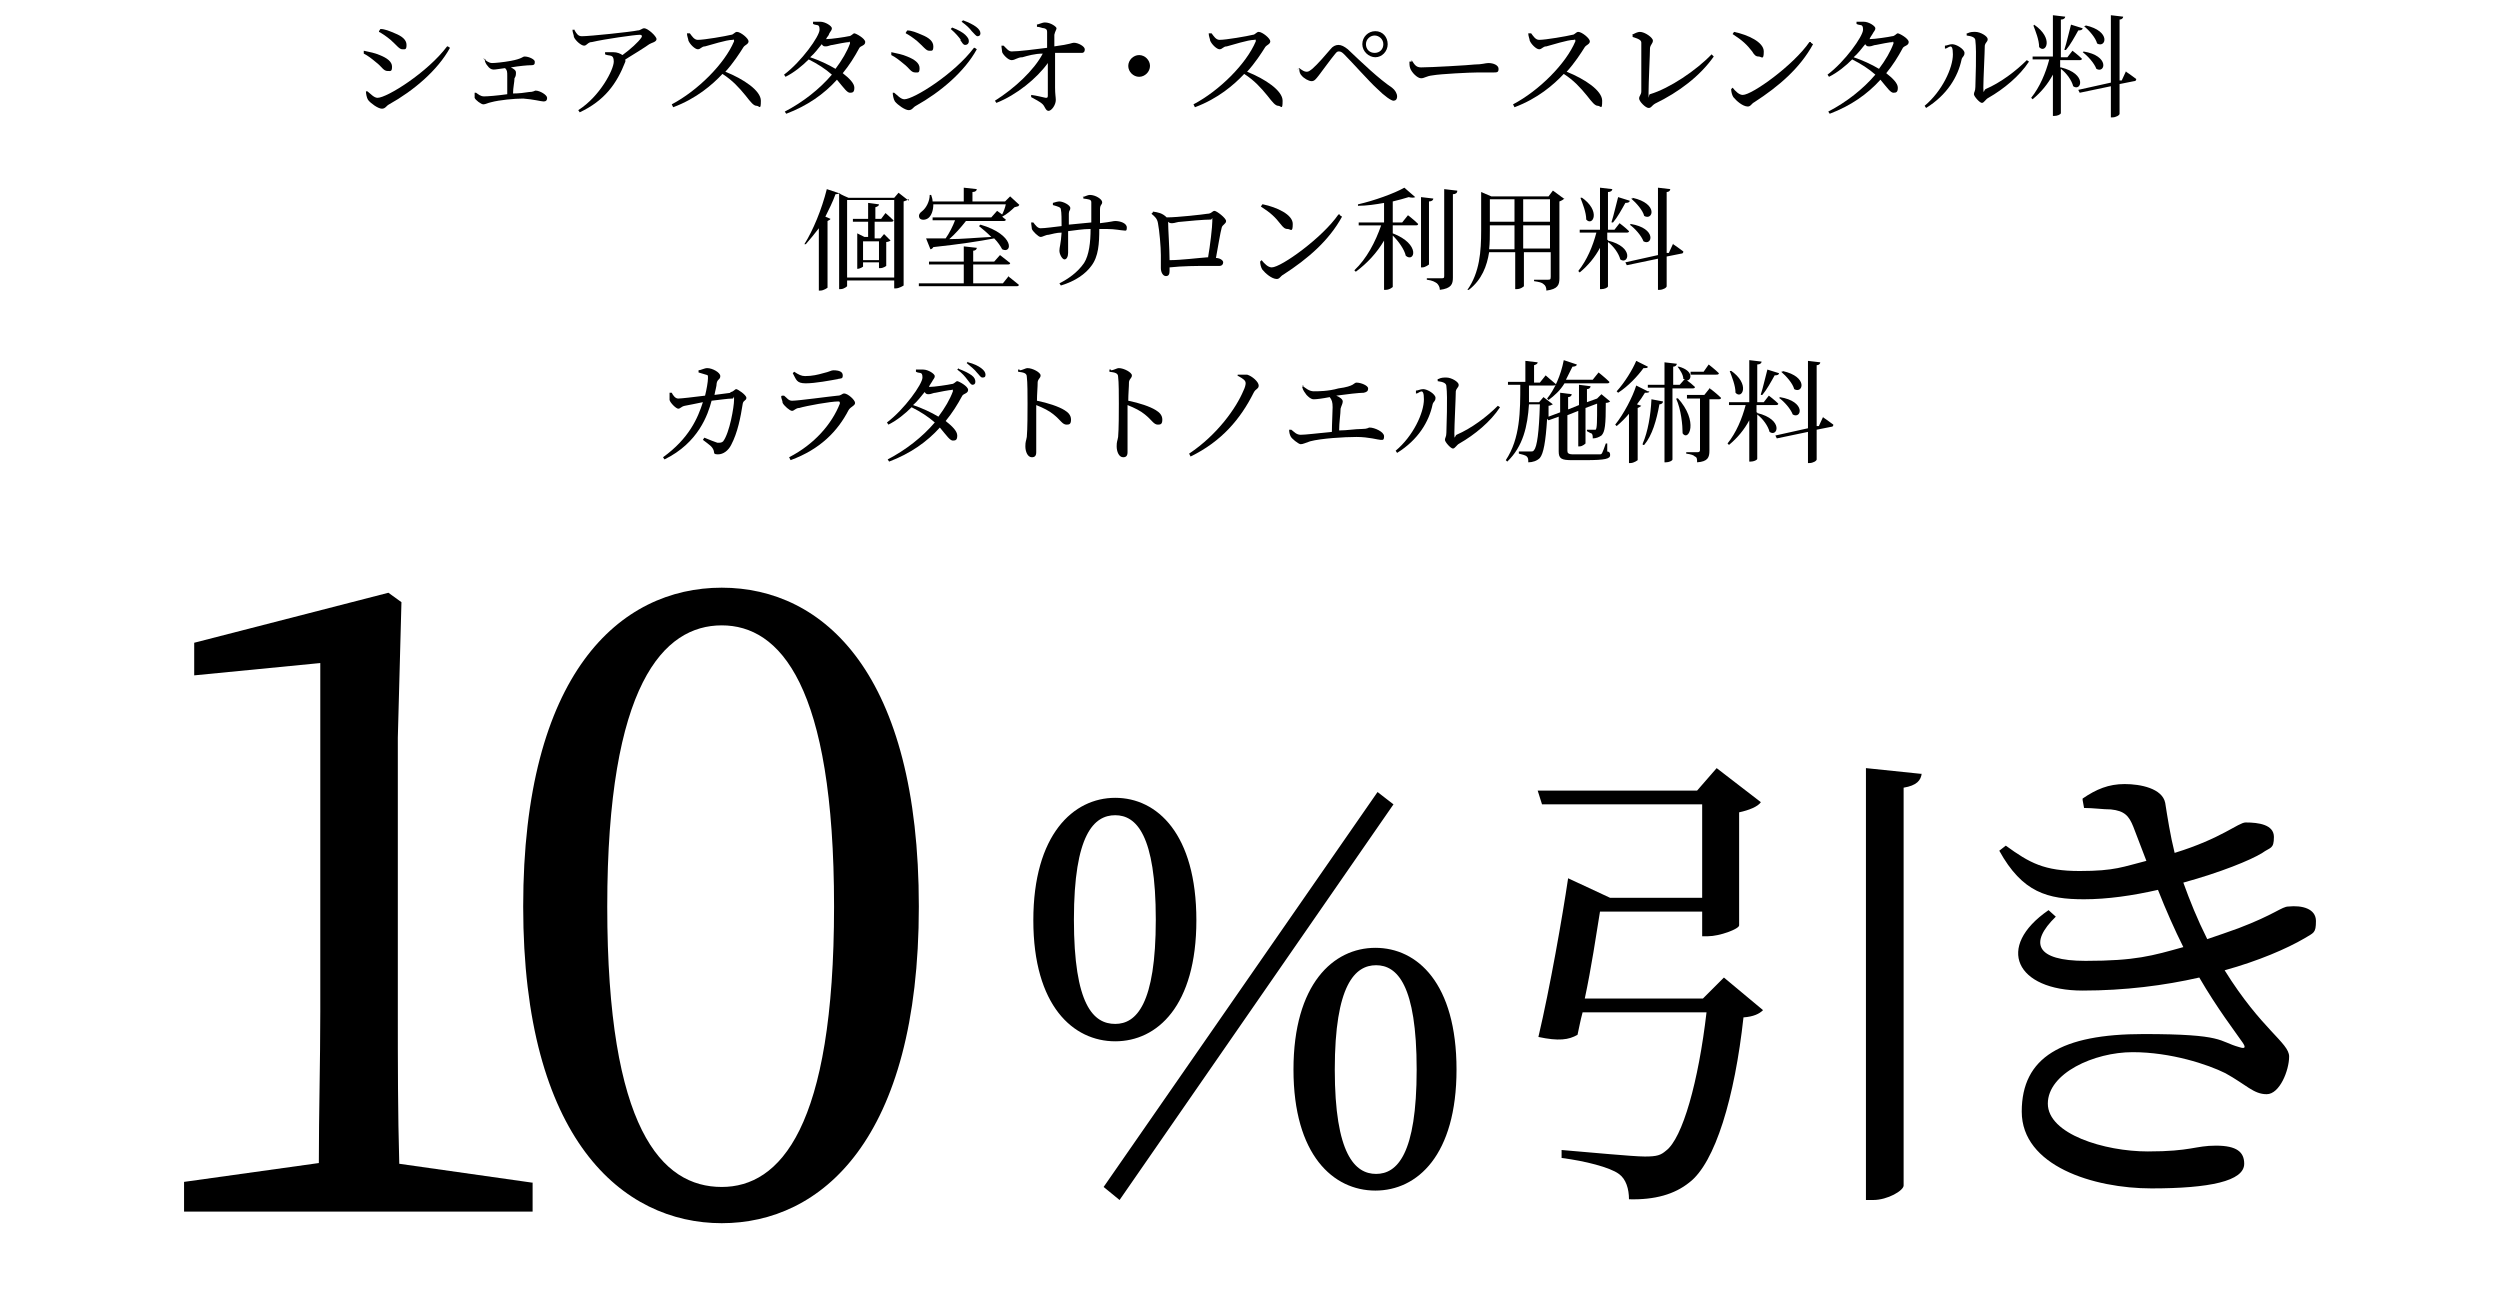
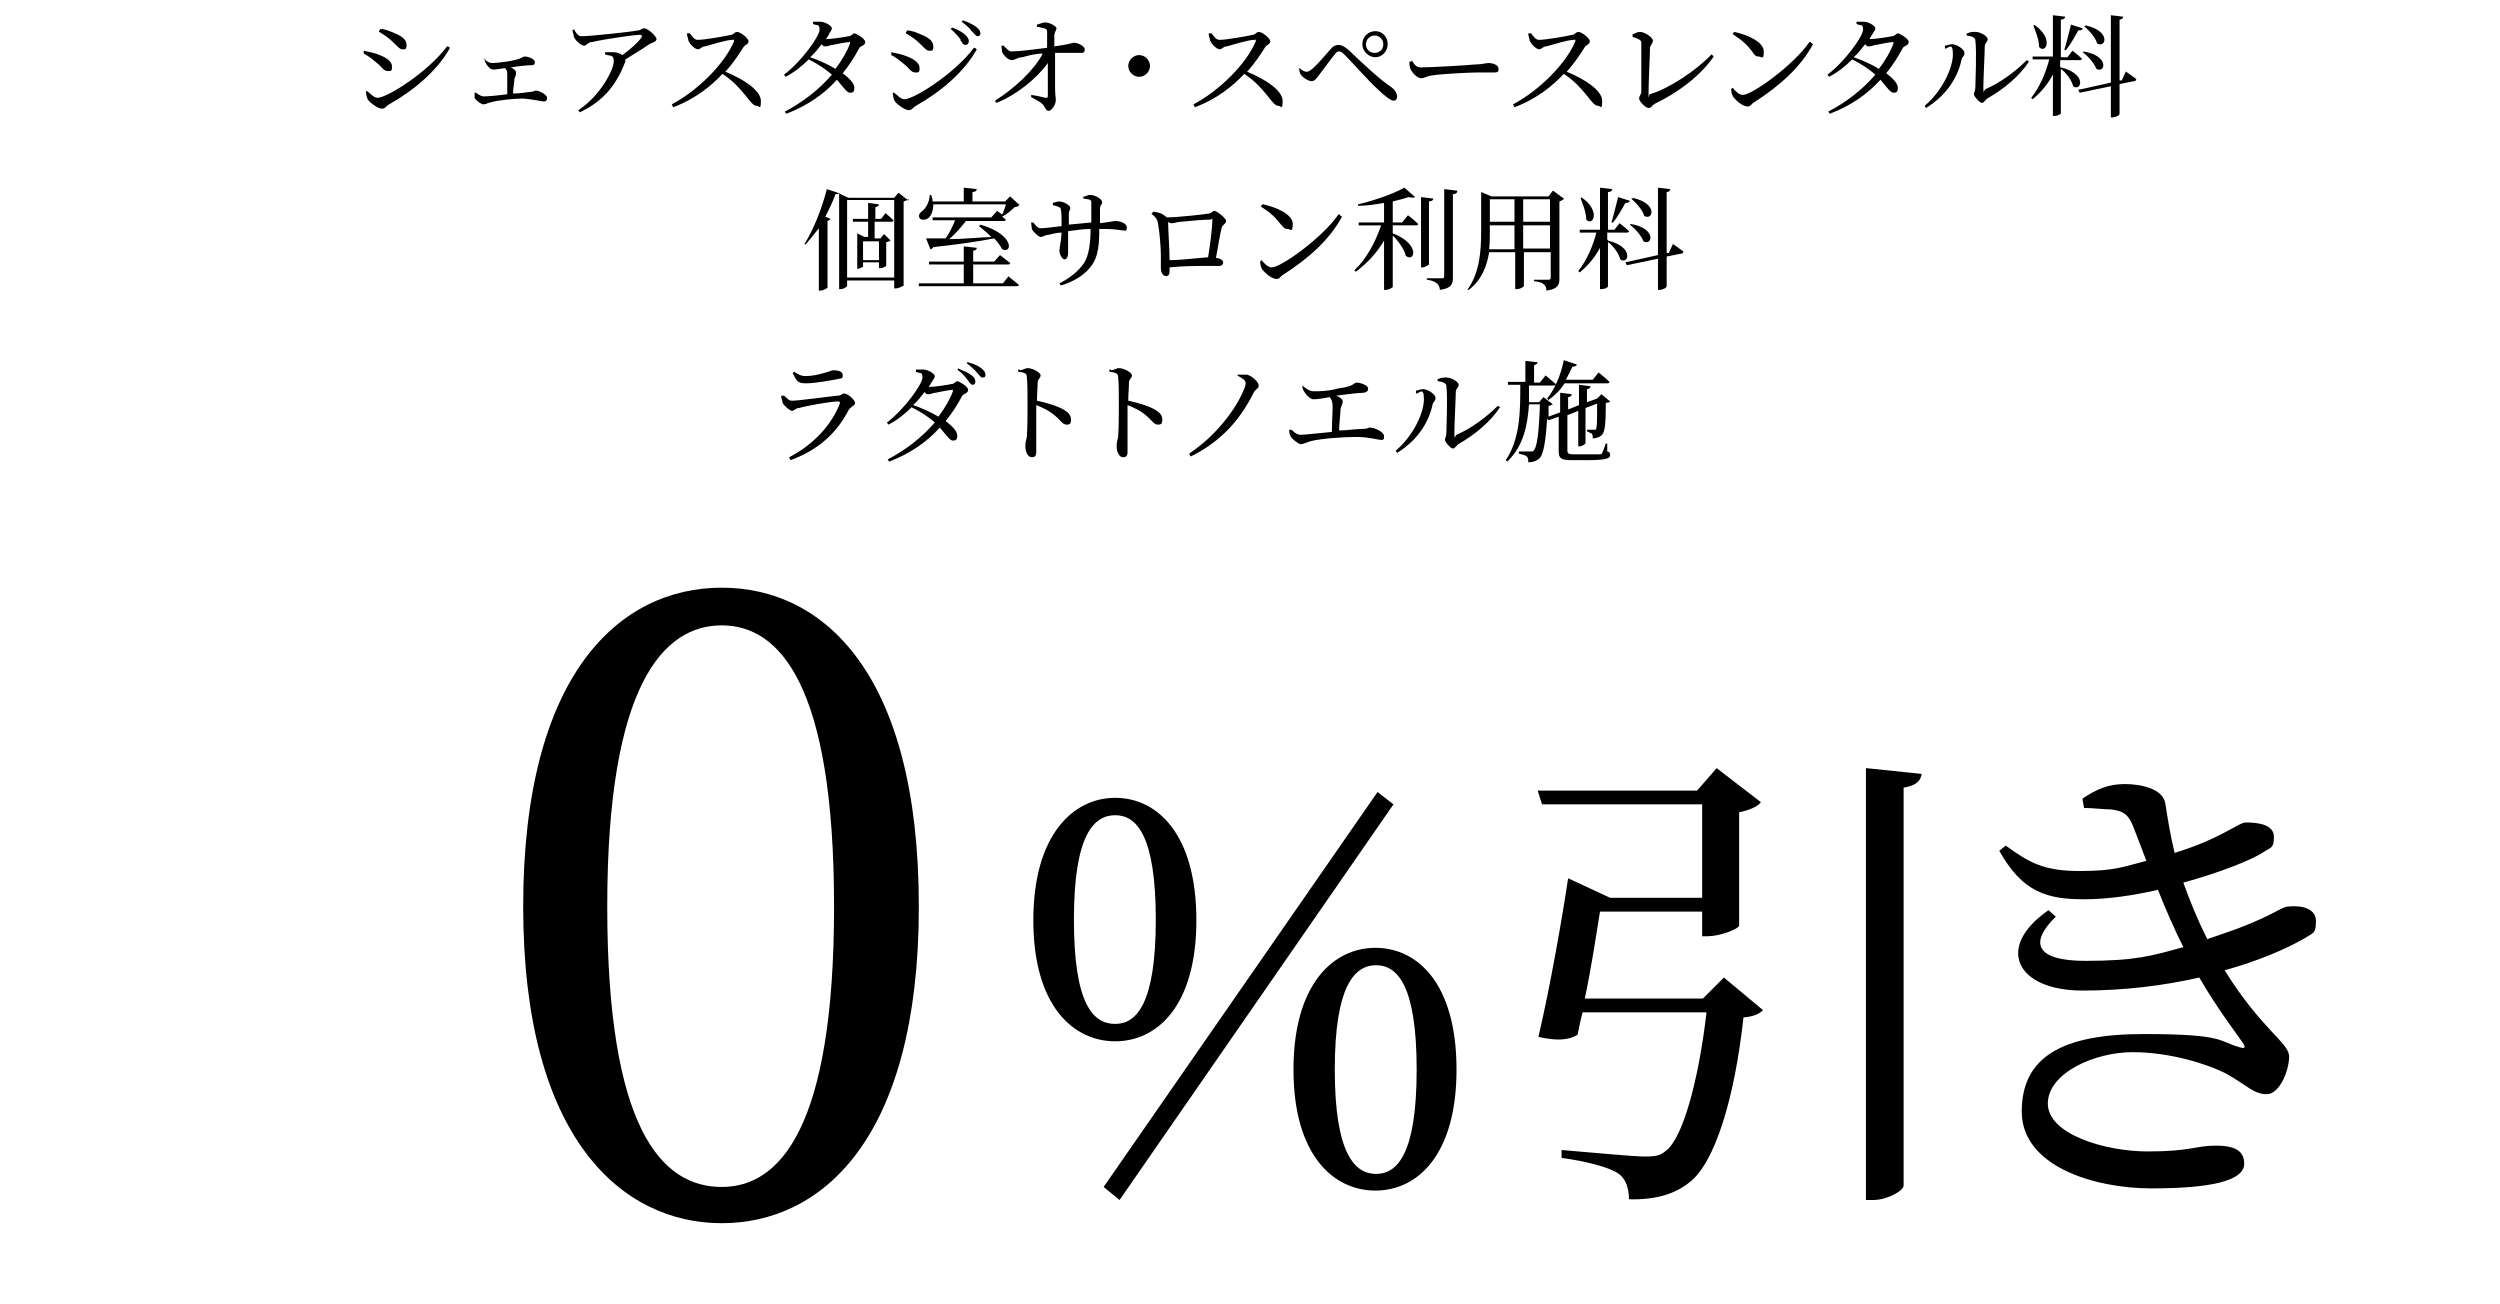
<svg xmlns="http://www.w3.org/2000/svg" id="_デザイン-2" version="1.1" viewBox="0 0 345 180">
  <g>
    <path d="M50.2,7.3v-.3c.9.2,1.5.3,2.2.6,1,.4,1.7.9,1.7,1.6s-.2.6-.6.6c-.6,0-.8-.6-1.6-1.2-.6-.5-1.1-.9-1.7-1.2h0ZM61.8,6.4l.3.2c-1.7,3.1-5,5.9-8.4,7.8-.4.2-.5.6-1,.6s-1.5-.7-1.9-1.2c-.2-.3-.3-.9-.3-1.2h.2c.4.3.9.9,1.4.9,1.3,0,6.9-3.5,9.6-7.1h.1ZM52.3,4.3l.2-.3c.6,0,1.3.3,2,.6,1,.4,1.6.9,1.6,1.6s-.2.6-.6.6-.8-.6-1.6-1.3c-.6-.5-1.2-.9-1.6-1.1h0Z" />
    <path d="M66.7,8.1c.4.3.8.6,1.2.6s1.5-.1,2.6-.3c1.6-.3,1.6-.6,1.9-.6.6,0,1.4.4,1.4.7s0,.5-.5.5-1.6.1-2.8.3c.4.2.7.4.7.7s0,.5-.2.8c0,.5-.2,1.3-.2,2.1.8,0,1.6-.1,2.2-.2.6,0,.8-.2.9-.2.6,0,1.6.6,1.6,1s-.2.5-.5.5-1.4-.3-2.8-.4c-1.2,0-3.3.2-4.4.5-.5.1-.8.3-1.1.3s-1.1-.6-1.2-.9c0-.2,0-.4,0-.7h.2c.3.2.6.5,1.1.5s1.8-.1,3.2-.3v-2.5c0-.6,0-.8-.3-1.1-.8.1-1.3.2-1.6.2s-.6-.2-.8-.5c-.2-.2-.4-.6-.4-.8h.2l-.3-.2Z" />
    <path d="M79.3,4.2c.3.5.5.8,1,.8,1.1,0,6.8-.6,7.7-.8.4,0,.6-.3.9-.3.5,0,1.7,1.1,1.7,1.5s-.7.5-1,.7c-.7.5-2,1.3-3.3,2.1v.3c-1.2,3.1-2.9,5.4-6.3,7l-.2-.3c3-1.9,4.9-5.6,4.9-6.7s-.6-.7-1.2-1v-.3h1.1c.6,0,1,.2,1.3.4,1.1-.8,2.2-1.8,2.6-2.4.2-.3,0-.4-.2-.4-.7,0-4.9.6-6.6,1-.6,0-.7.5-1.1.5s-1.2-.7-1.4-1.2c0-.3-.2-.6-.2-1h.3,0Z" />
    <path d="M95.2,4.6c.3.4.6.9,1.1.9.9,0,3.8-.5,4.6-.7.3,0,.5-.4.8-.4.5,0,1.6.9,1.6,1.3s-.5.5-.7.8c-.5.8-1.4,2.2-2.5,3.4,2.5,1,4.9,2.6,4.9,4s-.2.7-.6.7-.8-.5-1.5-1.4c-.9-1.1-1.8-2.1-3.2-3-1.4,1.5-3.6,3.4-6.8,4.6l-.2-.4c3.6-1.9,7.3-5.6,8.6-8.7,0-.2,0-.3-.2-.2-.9,0-3,.7-3.8.9-.5,0-.6.4-1,.4s-1.1-.7-1.3-1.2c0-.2-.2-.6-.2-1h.4Z" />
    <path d="M114,5.4c.7,0,2.7-.3,3.1-.4.4,0,.6-.4.8-.4s1.5.7,1.5,1.2-.6.5-.8.8c-.7,1.3-1.4,2.4-2.3,3.5.9.7,1.6,1.4,1.6,2s-.2.7-.6.7-.8-.6-1.8-1.8c-1.8,2-4.1,3.6-7,4.7l-.2-.3c2.5-1.3,4.8-3.1,6.5-5.1-.9-.8-2-1.5-3.2-2.1-.9.9-2,1.8-3.2,2.4l-.2-.3c2.4-1.8,4.9-5.3,4.9-6.2s-.4-.5-.9-.8v-.3h1c.7,0,1.6.6,1.6.9s-.2.4-.4.8c0,.2-.3.4-.4.7h0ZM117.3,5.8c-.5,0-1.9.3-2.4.4-.3,0-.6.2-.9.2s-.4,0-.6-.3c-.5.6-1,1.3-1.6,1.8,1.2.4,2.5,1,3.5,1.6.9-1.2,1.6-2.4,2-3.5,0-.2,0-.3-.2-.2h.2Z" />
    <path d="M123,7.5v-.3c.9.2,1.5.3,2.2.6,1,.4,1.7.9,1.7,1.6s-.2.6-.6.6c-.6,0-.8-.6-1.6-1.2-.6-.5-1.1-.9-1.7-1.2h0ZM134.5,6.6l.3.2c-1.7,3.1-5,5.9-8.4,7.8-.4.2-.5.6-1,.6s-1.5-.7-1.9-1.2c-.2-.3-.3-.9-.3-1.2h.2c.4.3.9.9,1.4.9,1.3,0,6.9-3.5,9.6-7.1h.1ZM125,4.5l.2-.3c.6,0,1.3.3,2,.6,1,.4,1.6.9,1.6,1.6s-.2.6-.6.6-.8-.6-1.6-1.3c-.6-.5-1.2-.9-1.6-1.1h0ZM132.6,5.5c-.3-.4-.7-.9-1.4-1.5l.2-.2c.8.3,1.5.7,1.8,1,.4.4.5.6.5.9s-.2.5-.5.5-.4-.3-.7-.7h0ZM134.1,4.3c-.3-.4-.7-.8-1.4-1.3l.2-.2c.8.3,1.4.6,1.8.9.4.3.6.6.6.9s-.2.4-.4.4-.4-.3-.8-.7h0Z" />
    <path d="M143,3.4c.3,0,.8-.3,1.2-.3.8,0,1.6.6,1.6.8s-.2.4-.3.9v1.6c2.3-.3,2.4-.5,2.7-.5.6,0,1.5.5,1.5.9s-.2.5-.4.5c-.7,0-1.8,0-3.7,0v4.8c0,.9.1,1.3.1,1.7,0,.7-.6,1.5-1,1.5s-.5-.6-.8-.9c-.4-.4-1.1-.7-1.6-1v-.3c.8.1,1.5.3,2,.4.2,0,.3,0,.3-.3v-4.5c-1.5,2.1-4.3,4.4-7.1,5.5l-.2-.3c2.7-1.7,5.4-4.2,6.6-6.5-1.1,0-2.1.3-2.8.5-.7,0-1,.4-1.5.4s-1.2-.8-1.3-1.1c0-.2-.1-.6-.1-.9h.3c.4.4.7.8,1.1.8,1,0,3.3-.3,4.9-.5v-2.2c0-.3-.1-.4-.4-.5-.3,0-.6-.2-1-.2v-.3h-.1Z" />
    <path d="M157.2,10.6c-.8,0-1.5-.7-1.5-1.5s.7-1.5,1.5-1.5,1.5.7,1.5,1.5-.7,1.5-1.5,1.5Z" />
    <path d="M167.2,4.6c.3.4.6.9,1.1.9.9,0,3.8-.5,4.6-.7.3,0,.5-.4.8-.4.5,0,1.6.9,1.6,1.3s-.5.5-.7.8c-.5.8-1.4,2.2-2.5,3.4,2.5,1,4.9,2.6,4.9,4s-.2.7-.6.7-.8-.5-1.5-1.4c-.9-1.1-1.8-2.1-3.2-3-1.4,1.5-3.6,3.4-6.8,4.6l-.2-.4c3.6-1.9,7.3-5.6,8.6-8.7,0-.2,0-.3-.2-.2-.9,0-3,.7-3.8.9-.5,0-.6.4-1,.4s-1.1-.7-1.3-1.2c0-.2-.2-.6-.2-1h.4Z" />
    <path d="M179.1,9.6l.2-.2c.4.3.7.5,1,.5s.4-.1.8-.4c.7-.6,2-2.1,2.5-2.7.3-.4.7-.6,1.1-.6s.8.2,1.3.6c2,1.9,4.3,4.1,6.1,5.3.4.3.7.8.7,1.2s-.2.6-.5.6-1.2-.6-2.3-1.7c-1-.9-3.4-3.6-4.5-4.7-.3-.3-.5-.4-.7-.4s-.3,0-.6.4c-.5.6-1.6,2.1-2.2,2.9-.4.5-.6.8-1,.8s-1.1-.4-1.4-.8c-.2-.2-.3-.5-.3-.9h-.2ZM188,6.1c0-1,.8-1.8,1.8-1.8s1.7.8,1.7,1.8-.8,1.8-1.7,1.8-1.8-.8-1.8-1.8ZM188.5,6.1c0,.7.5,1.2,1.2,1.2s1.2-.5,1.2-1.2-.6-1.2-1.2-1.2-1.2.5-1.2,1.2Z" />
    <path d="M194.8,8.3c.4.6.6,1,1.3,1,1.4,0,6.6-.3,7.4-.4,1,0,1.5-.2,1.9-.2.7,0,1.4.3,1.4.8s-.2.5-.8.5h-2.1c-1,0-5.1.2-6.2.4-.9.1-1.1.4-1.6.4s-1.3-.8-1.5-1.4c-.1-.3-.1-.6-.1-.9h.3v-.2Z" />
    <path d="M211.3,4.6c.3.4.6.9,1.1.9.9,0,3.8-.5,4.6-.7.3,0,.5-.4.8-.4.5,0,1.6.9,1.6,1.3s-.5.5-.7.8c-.5.8-1.4,2.2-2.5,3.4,2.5,1,4.9,2.6,4.9,4s-.2.7-.6.7-.8-.5-1.5-1.4c-.9-1.1-1.8-2.1-3.2-3-1.4,1.5-3.6,3.4-6.8,4.6l-.2-.4c3.6-1.9,7.3-5.6,8.6-8.7,0-.2,0-.3-.2-.2-.9,0-3,.7-3.8.9-.5,0-.6.4-1,.4s-1.1-.7-1.3-1.2c0-.2-.2-.6-.2-1h.4Z" />
    <path d="M225.2,4.8c.4-.2.8-.4,1.1-.4.7,0,1.8.8,1.8,1.2s-.3.5-.4,1c0,.8-.2,4.8-.2,6.2s0,.2.2.2c2.7-.8,6.4-3.3,8.5-5.5l.3.3c-1.9,2.7-4.8,4.9-8.1,6.5-.5.3-.5.6-.9.6s-1.3-.9-1.3-1.3.3-.5.3-1v-6.7c0-.3-.2-.5-1.2-.8v-.3h-.1Z" />
    <path d="M249.9,5.9l.3.2c-1.8,3.3-4.7,5.8-8.1,8-.4.2-.5.6-.9.6-.7,0-1.6-.8-2-1.3-.2-.3-.3-.8-.3-1.1l.2-.2c.4.5.9,1,1.4,1,1.3,0,7-4.1,9.2-7.3h.2ZM239.3,4.4c1.9.4,4.1,1.4,4.1,2.7s-.3.7-.7.7-.6-.2-.9-.7c-.7-.9-1.3-1.5-2.7-2.4l.2-.3h0Z" />
    <path d="M258,5.4c.7,0,2.7-.3,3.1-.4.4,0,.6-.4.8-.4s1.5.7,1.5,1.2-.6.5-.8.8c-.7,1.3-1.4,2.4-2.3,3.5.9.7,1.6,1.4,1.6,2s-.2.7-.6.7-.8-.6-1.8-1.8c-1.8,2-4.1,3.6-7,4.7l-.2-.3c2.5-1.3,4.8-3.1,6.5-5.1-.9-.8-2-1.5-3.2-2.1-.9.9-2,1.8-3.2,2.4l-.2-.3c2.4-1.8,4.9-5.3,4.9-6.2s-.4-.5-.9-.8v-.3h1c.7,0,1.6.6,1.6.9s-.2.4-.4.8c-.1.2-.3.4-.4.7h0ZM261.3,5.8c-.5,0-1.9.3-2.4.4-.3,0-.6.2-.9.2s-.4,0-.6-.3c-.5.6-1,1.3-1.6,1.8,1.2.4,2.5,1,3.5,1.6.9-1.2,1.6-2.4,2-3.5,0-.2,0-.3-.2-.2h.2Z" />
    <path d="M268.4,6.6v-.3c.3,0,.6-.2,1-.2.6,0,1.7.7,1.7,1.2s-.3.5-.4.9c-.5,2.4-2,4.9-4.9,6.7l-.2-.3c2.4-2,3.9-5.2,3.9-7.1s-.7-.7-1.1-.8h0ZM271.5,4.6c.4-.2.7-.2,1.1-.2.7,0,1.7.6,1.7,1s-.3.4-.4.9c0,.8-.2,4.7-.2,5.8s.1.3.3.2c2.1-.9,4.2-2.5,5.7-4l.3.2c-1.3,2-3.5,3.8-5.6,5-.4.2-.6.7-.9.7s-1.1-.9-1.1-1.2.2-.4.2-1,.2-4.9,0-6.4c0-.4-.4-.6-1.2-.7v-.3h.1Z" />
    <path d="M284.4,9.3c3.7.9,2.8,3.4,1.7,2.6-.2-.8-.9-1.8-1.7-2.4v6.1c0,.2-.5.4-.9.4h-.2v-5.7c-.7,1.3-1.6,2.4-2.8,3.4l-.2-.2c1.2-1.5,2-3.4,2.5-5.3h-2.3v-.4c-.1,0,2.8,0,2.8,0V2.1l1.7.2c0,.2-.2.4-.6.4v5.2h.9l.7-.9s.8.6,1.3,1.1c0,.2-.2.2-.4.2h-2.6v1h.1ZM280.7,3.4c2.8,1.9,1.6,4.1.7,3.1,0-1-.5-2.2-.8-3h.2-.1ZM284.9,6.8c.3-.9.6-2.3.9-3.4l1.6.5c0,.2-.2.3-.6.3-.5.9-1.1,2-1.7,2.7h-.2,0ZM293.4,9.9s.9.6,1.4,1c0,.2-.1.3-.3.3l-2,.4v4.1c0,.2-.5.5-1,.5h-.2v-4.3l-4.3.9-.2-.4,4.5-1V2.1l1.7.2c0,.2-.2.4-.5.4v8.4h.3l.6-1.3h0ZM287.5,7.1c3.7.6,3,3.1,1.8,2.4-.3-.8-1.2-1.8-1.9-2.3h.1ZM287.8,3.5c3.6.8,2.8,3.2,1.6,2.5-.2-.8-1.1-1.8-1.8-2.4h.2Z" />
    <path d="M125.3,27.5c0,.1-.3.2-.6.3v11.6c0,0-.6.4-1.1.4h-.2v-1.1h-6.5v.8c0,0-.4.4-.9.4h-.2v-13.2c0,0-.2.1-.5.1-.4,1.1-.9,2.1-1.4,3.1l.7.3c0,.1-.2.2-.4.3v9.2c0,0-.5.4-1,.4h-.2v-8.6c-.6.8-1.2,1.5-1.8,2.2h-.2c1.2-1.9,2.4-4.8,3.1-7.6l1.8.6h0c0,.1,1.2.6,1.2.6h6.3l.6-.7,1.4,1.1v-.2ZM123.4,38.3v-10.7h-6.5v10.7h6.5ZM120.7,30.8v2.1h.8l.5-.6.9.9c0,0-.3.2-.6.2v3.3s-.4.3-.8.3h-.2v-.8h-2.2v.6c0,0-.4.3-.8.3h0v-4.9l1,.5h.5v-2.1h-2.1v-.4c0,0,2.1,0,2.1,0v-2.2l1.5.2c0,.2-.2.3-.5.4v1.6h.8l.6-.8s.7.6,1.1,1c0,.2-.2.2-.4.2h-2.2v.2ZM121.3,33.3h-2.2v2.6h2.2v-2.6Z" />
    <path d="M139.1,38.1s.9.7,1.5,1.2c0,.2-.2.2-.4.2h-13.4v-.4c0,0,6.2,0,6.2,0v-2.6h-4.8v-.4c-.1,0,4.8,0,4.8,0v-2.1l1.8.2c0,.2-.2.4-.5.4v1.5h2.9l.8-.9s.9.7,1.4,1.1c0,.2-.2.2-.4.2h-4.7v2.6h4.1l.8-1h-.1ZM140.6,28.4c-.1.1-.3.1-.6.2-.4.4-1.1,1-1.7,1.3.2.2.4.3.5.4,0,.2-.2.2-.4.2h-5.1c-.7.9-1.5,1.8-2.3,2.5,1.7,0,3.7-.2,5.8-.3-.6-.6-1.2-1.1-1.7-1.5l.2-.2c4.8,1.4,4.4,4.1,3,3.4-.2-.4-.6-1-1.1-1.5-2.1.4-4.7.8-8.4,1.2-.1.2-.3.3-.4.3l-.6-1.5h2.7c.5-.7,1-1.7,1.3-2.5h-3.1v-.4c-.1,0,8.1,0,8.1,0l.8-.9s.3.2.7.5c.2-.4.4-.9.5-1.4h-10c0,.9-.3,1.6-.7,1.9-.4.3-1,.3-1.2,0-.2-.4,0-.7.4-1,.5-.4,1-1.3,1-2.2h.2c.1.3.2.6.2.9h4.3v-1.9l1.8.2c0,.2-.2.4-.6.4v1.3h4.5l.7-.7,1.3,1.2h-.1Z" />
    <path d="M149.4,27.2c.4-.1.7-.3,1-.3.8,0,1.7.6,1.7,1s-.3.3-.3,1v1.9c1.7-.2,1.8-.3,2.1-.3.7,0,1.6.3,1.6.9s-.2.4-.5.4-1.1-.2-2.3-.2-.6,0-1,0c0,2-.1,3.8-1.1,5.1-.8,1.1-2.2,2.1-4.2,2.7l-.2-.3c1.2-.6,2.5-1.5,3.4-2.8.7-1.1.9-2.9.9-4.7-1.1,0-2.2.2-3.1.3v3c0,.5-.2.9-.5.9s-.7-.7-.7-1.2.2-.9.3-2.5c-.7,0-1.3.2-1.8.3-.4,0-.8.3-1.1.3s-1.1-.8-1.2-1.1c0-.2-.1-.6-.1-.9h.3c.3.4.6.8,1,.8.6,0,2-.2,2.9-.3,0-.8,0-1.9-.1-2.3,0-.3-.4-.4-1.1-.6v-.3c.3-.1.7-.2.9-.2.5,0,1.5.5,1.5.9s-.2.3-.2.8v1.5l3.1-.3v-2.8c0-.4-.4-.4-1.1-.5v-.3h0Z" />
    <path d="M159.1,29.2c.7.1,1.3.2,1.9.8h0c1.5,0,5-.4,5.6-.5.6,0,.7-.4,1-.4s1.6,1,1.6,1.4-.5.5-.6.9c-.2.7-.5,2.6-.8,4.2.5,0,1,.3,1,.6s-.2.5-.5.5-1.2,0-1.9,0c-1.2,0-3.2,0-5,.2v.5c0,.4-.1.7-.5.7s-.7-.5-.7-1.1v-1.8c0-1.1-.2-3.4-.4-4.4-.1-.6-.4-.9-.9-1.3l.2-.2h0ZM166.7,35.6c.3-1.7.6-4.3.6-5.1s0-.2-.2-.2c-.9,0-3.2.2-4.1.3-.5,0-.9.2-1.2.2s-.4,0-.6-.2c0,1,.2,3.8.2,5.3,1.6,0,3.9-.3,5.3-.4h0Z" />
    <path d="M184.9,29.7l.3.2c-1.8,3.3-4.7,5.8-8.1,8-.4.2-.5.6-.9.6-.7,0-1.6-.8-2-1.3-.2-.3-.3-.8-.3-1.1l.2-.2c.4.5.9,1,1.4,1,1.3,0,7-4.1,9.2-7.3h.2ZM174.3,28.2c1.9.4,4.1,1.4,4.1,2.7s-.3.7-.7.7-.6-.2-1-.7c-.7-.9-1.3-1.5-2.7-2.4l.2-.3h0Z" />
    <path d="M194.3,29.7s.9.7,1.4,1.2c0,.2-.2.2-.4.2h-3.1v1.1c3.9,1.5,3,4.1,1.8,3.1-.2-.9-1-2-1.8-2.8v7.1c0,0-.4.4-1,.4h-.2v-6.8c-1,1.7-2.3,3.1-3.9,4.3l-.2-.2c1.7-1.6,2.9-3.9,3.7-6.2h-3.1v-.4c-.1,0,3.5,0,3.5,0v-2.7c-1.1.2-2.4.4-3.6.4v-.2c2.2-.5,5-1.5,6.4-2.3l1.5,1.3c-.2.1-.5.1-.9,0-.6.2-1.4.4-2.2.6v2.9h1.3s.8-1,.8-1ZM197.2,36.5c0,0-.5.4-.9.4h-.2v-9.7l1.7.2c0,.2-.2.4-.6.4v8.7ZM201.1,26.4c0,.2-.2.4-.6.4v11.5c0,.9-.2,1.5-1.8,1.7,0-.4-.2-.7-.4-.9-.3-.2-.6-.4-1.4-.5v-.2s1.7,0,2,0,.4,0,.4-.3v-12l1.7.2h.1Z" />
    <path d="M215.9,27.4c-.1.1-.4.3-.7.4v10.6c0,.9-.2,1.5-1.8,1.7,0-.4-.1-.7-.4-.9-.2-.2-.6-.3-1.3-.4v-.2s1.6,0,1.9,0,.4,0,.4-.4v-3.4h-3.7v4.7s-.4.4-1,.4h-.2v-5.1h-3.6c-.3,1.9-1,3.8-2.8,5.2h-.2c1.7-2.4,1.9-5.3,1.9-8.2v-5.3l1.4.6h7.9l.6-.8,1.5,1.1h.1ZM209,34.3v-3.2h-3.4v.7c0,.8,0,1.7-.1,2.6h3.5ZM205.6,27.5v3.1h3.4v-3.1h-3.4ZM210.2,27.5v3.1h3.7v-3.1h-3.7ZM213.9,34.3v-3.2h-3.7v3.2h3.7Z" />
    <path d="M221.9,33.2c3.7.9,2.8,3.4,1.7,2.6-.2-.8-.9-1.8-1.7-2.4v6.1c0,.2-.5.4-.9.4h-.2v-5.7c-.7,1.3-1.6,2.4-2.8,3.4l-.2-.2c1.2-1.5,2-3.4,2.5-5.3h-2.3v-.4c-.1,0,2.8,0,2.8,0v-5.8l1.7.2c0,.2-.2.4-.6.4v5.2h.9l.7-.9s.8.6,1.3,1.1c0,.2-.2.2-.4.2h-2.6v1h.1ZM218.2,27.2c2.8,1.9,1.6,4.1.7,3.1,0-1-.5-2.2-.8-3h.2,0ZM222.4,30.6c.3-.9.6-2.3.9-3.4l1.6.5c0,.2-.2.3-.6.3-.5.9-1.1,2-1.7,2.7h-.2ZM230.9,33.7s.9.6,1.4,1c0,.2-.1.3-.3.3l-2,.4v4.1c0,.2-.5.5-1,.5h-.2v-4.3l-4.3.9-.2-.4,4.5-1v-9.3l1.7.2c0,.2-.2.4-.5.4v8.4h.3l.6-1.3h0ZM225,30.9c3.7.6,3,3.1,1.8,2.4-.3-.8-1.2-1.8-1.9-2.3h.1,0ZM225.3,27.3c3.6.8,2.8,3.2,1.6,2.5-.2-.8-1.1-1.8-1.8-2.4h.2Z" />
-     <path d="M100.8,54.1c.4,0,.6-.4.8-.4s1.4.8,1.4,1.2-.4.3-.5.8c-.3,1.9-.7,4-1.6,5.7-.4.8-1.1,1.3-1.8,1.3s-.5-.2-.6-.5c-.2-.6-.6-.8-1.5-1.5l.2-.3c.7.3,1.5.6,1.8.7.4,0,.6,0,.8-.2.9-1.2,1.5-4.8,1.5-5.7s0-.2-.2-.2c-.7,0-1.9.2-2.9.3-.5,1.9-1.8,5.8-6.5,8.1l-.2-.3c3.6-2.6,4.8-5.4,5.5-7.6-.9.2-2,.4-2.5.5s-.6.4-.9.4-1.1-.8-1.2-1.2c0-.3,0-.7,0-1h.3c.2.4.5.8.9.8s2.1-.2,3.7-.4c.2-.8.4-1.9.4-2.4s0-.4-.3-.5-.7-.2-1-.3v-.3c.3,0,.8-.3,1.2-.3.7,0,1.8.6,1.8,1.1s-.4.4-.5,1c0,.4-.2,1-.3,1.6l2.3-.3h-.1Z" />
    <path d="M107.9,54.6h.3c.4.3.6.7,1.1.7.9,0,5.2-.6,6.3-.7.5,0,.6-.3.9-.3.5,0,1.5.9,1.5,1.3s-.6.5-.9,1c-1.5,2.9-3.9,5.4-8,6.9l-.2-.4c3.5-1.8,5.9-4.6,7-7.4,0-.2,0-.3-.2-.3-1.1,0-4.4.6-5.4.9-.5,0-.7.4-1,.4s-1.1-.7-1.3-1.1c0-.3-.2-.6-.2-.9h0ZM115.7,52.3c-1.1.2-3.2.6-4.5.6s-1.3-.5-1.8-1.4l.2-.2c.6.4,1,.6,1.5.6,1,0,1.8-.2,2.5-.4.9-.2,1.1-.4,1.4-.4.8,0,1.3.2,1.3.7s-.2.4-.7.5h0Z" />
    <path d="M128.2,53.4c.7,0,2.7-.3,3.1-.4.4,0,.6-.4.8-.4s1.5.7,1.5,1.2-.6.5-.8.8c-.7,1.3-1.4,2.4-2.3,3.5.9.7,1.6,1.4,1.6,2s-.2.7-.6.7-.8-.6-1.8-1.8c-1.8,2-4.1,3.6-7,4.7l-.2-.3c2.5-1.3,4.8-3.1,6.5-5.1-.9-.8-2-1.5-3.2-2.1-.9.9-2,1.8-3.2,2.4l-.2-.3c2.4-1.8,4.9-5.3,4.9-6.2s-.4-.5-.9-.8v-.3h1c.7,0,1.6.6,1.6.9s-.2.4-.4.8c-.1.2-.3.4-.4.7h0ZM131.5,53.8c-.5,0-1.9.3-2.4.4-.3,0-.6.2-.9.2s-.4,0-.6-.3c-.5.6-1,1.3-1.6,1.8,1.2.4,2.5,1,3.5,1.6.9-1.2,1.6-2.4,2-3.5,0-.2,0-.3-.2-.2h.2ZM132.3,50.9c.8.3,1.4.6,1.8.9.4.3.5.6.5.9s-.2.4-.4.4-.4-.3-.7-.7-.7-.9-1.4-1.4l.2-.2h0ZM133.6,50c.8.2,1.4.5,1.8.8.4.3.6.6.6.9s-.1.4-.4.4-.4-.3-.8-.7c-.3-.4-.7-.7-1.4-1.3l.2-.2h0Z" />
    <path d="M140.7,51.1c.4,0,.8-.3,1.1-.3.7,0,1.8.6,1.8,1s-.3.4-.4.9c0,.7-.1,1.7-.1,2.6,1.5.3,3,.8,3.8,1.3.5.3.9.7.9,1.3s-.2.7-.6.7c-.6,0-.8-.6-1.8-1.4-.6-.5-1.4-.9-2.4-1.3v6.5c0,.5-.2.7-.6.7-.6,0-.9-.8-.9-1.5s.1-.7.2-1.3c.1-1.1.1-3.5.1-4.6s0-3-.1-3.7c0-.5-.4-.6-1.2-.7v-.3h.2Z" />
    <path d="M153.3,51.1c.4,0,.8-.3,1.1-.3.7,0,1.8.6,1.8,1s-.3.4-.4.9c0,.7-.1,1.7-.1,2.6,1.5.3,3,.8,3.8,1.3.5.3.9.7.9,1.3s-.2.7-.6.7c-.6,0-.8-.6-1.8-1.4-.6-.5-1.4-.9-2.4-1.3v6.5c0,.5-.2.7-.6.7-.6,0-.9-.8-.9-1.5s.1-.7.2-1.3c.1-1.1.1-3.5.1-4.6s0-3-.1-3.7c0-.5-.4-.6-1.2-.7v-.3h.2Z" />
    <path d="M170.8,52v-.3c.5,0,.9,0,1.3,0,.7.2,1.6,1,1.6,1.5s-.4.4-.7,1c-1.8,3.6-4.4,6.7-8.7,8.8l-.2-.4c3.9-2.6,6.5-6.3,7.5-8.7.2-.4.3-.8.3-1,0-.4-.3-.6-1-1h-.1Z" />
    <path d="M179.7,53.2c.5.4,1,.8,1.6.8s2,0,3.4-.4c2.3-.3,2.1-.8,2.5-.8.6,0,1.6.4,1.6.8s-.2.5-.6.6c-.6,0-2.4.2-3.8.4.5.2.9.5.9.8s-.2.6-.3,1c0,.7-.2,1.9-.2,3,1.1,0,2.2-.2,3.1-.2s.9-.2,1.1-.2c.7,0,2,.6,2,1.2s-.2.5-.5.5-1.6-.4-3.3-.4-4.9.2-6.4.6c-.6.2-1,.4-1.3.4s-1.3-.8-1.4-1.1c-.1-.2-.2-.5-.2-.9h.3c.4.3.7.7,1.3.7s2.3-.2,4.3-.4c0-1.1.1-2.7.1-3.4s-.1-1-.4-1.4c-1,.2-1.8.3-2.2.3s-.7-.3-1-.6c-.2-.3-.5-.6-.6-1.1l.2-.2h-.2Z" />
    <path d="M195.4,54.2v-.3c.3,0,.6-.2,1-.2.6,0,1.7.7,1.7,1.2s-.3.5-.4.9c-.5,2.4-2,4.9-4.9,6.7l-.2-.3c2.4-2,3.9-5.2,3.9-7.1s-.7-.7-1.1-.8h0ZM198.5,52.3c.4-.2.7-.2,1.1-.2.7,0,1.7.6,1.7,1s-.3.4-.4.9c0,.8-.2,4.7-.2,5.8s.1.3.3.2c2.1-.9,4.2-2.5,5.7-4l.3.2c-1.3,2-3.5,3.8-5.6,5-.4.2-.6.7-.9.7s-1.1-.9-1.1-1.2.2-.4.2-1,.2-4.9,0-6.4c0-.4-.4-.6-1.2-.7v-.3h0Z" />
    <path d="M221.7,62.3c.4,0,.5.2.5.5,0,.5-.6.7-3.4.7h-1.9c-1.4,0-1.8-.2-1.8-1.2v-4.8l-1.4.5-.2-.2c-.2,3.2-.5,4.8-1,5.4-.4.4-1,.6-1.6.6,0-.4,0-.6-.2-.8s-.7-.3-1.1-.4v-.3c.5,0,1.3,0,1.6,0s.4,0,.5-.2c.4-.4.7-2.5.8-6.3h-1.5c-.2,3-.8,5.8-3,7.9l-.2-.2c2-3,2-6.8,2-10.4h-1.7v-.4c-.1,0,2.4,0,2.4,0v-2.9l1.7.2c0,.2-.2.3-.5.4v2.4h.8l.8-1s.9.8,1.4,1.2c0,.2-.2.2-.4.2h-3.3v2.3h1.4l.6-.7,1.3,1c-.1,0-.3.2-.6.2v1.5l1.6-.6v-2.7l1.6.2c0,.2-.2.4-.5.4v1.7l1.5-.6v-2.8l1.6.2c0,.2-.2.4-.5.4v1.8l1.4-.5h0l.6-.6,1.2,1c0,0-.2.2-.6.2,0,3-.1,4-.6,4.5-.3.2-.7.4-1.2.4,0-.3,0-.6-.2-.7-.1,0-.4-.2-.6-.3v-.2h.9c.2,0,.3,0,.3,0,.2-.2.2-1.1.2-3.6l-1.6.6v4.9c0,0-.4.4-.8.4h-.2v-4.9l-1.5.6v4.9c0,.3.1.5.8.5h3.6c.2,0,.3,0,.4-.2.1-.2.3-.7.5-1.3h.2v1.4-.3ZM213.5,55c1-1.2,1.9-3.2,2.3-5.3l1.8.6c0,.2-.3.3-.6.3-.3.6-.6,1.2-.9,1.8h3.7l.8-1s.9.7,1.5,1.3c0,.2-.2.2-.4.2h-5.8c-.6,1-1.4,1.7-2.2,2.3l-.2-.2h0Z" />
-     <path d="M227.6,54c0,.2-.2.2-.6.2-.3.5-.7,1.1-1.1,1.6l.6.2c0,0-.2.2-.5.3v7.2s-.5.4-1,.4h-.2v-6.8c-.5.6-1.1,1.2-1.7,1.7l-.2-.2c1.2-1.5,2.4-3.8,2.9-5.4l1.6.8h.2ZM227.4,50.6c0,.2-.2.2-.6.2-.8,1.1-2.1,2.5-3.5,3.4l-.2-.2c1.1-1.2,2.2-3,2.7-4.2l1.6.8ZM226.7,61.2c.7-1.6,1.1-3.9,1.2-6.1l1.6.3c0,.2-.2.4-.5.4-.4,2.2-1,4.3-2.1,5.6h-.2v-.2ZM230.8,53.5v9.9c0,.2-.5.4-.9.4h-.2v-10.3h-2.3v-.4c-.1,0,2.3,0,2.3,0v-3.1l1.7.2c0,.2-.2.4-.5.4v2.5h.9l.7-.8s-.1,0-.2,0c0-.6-.5-1.3-.8-1.7h.2c2.1.6,1.7,1.9,1.1,1.9.3.2.8.6,1.1.9,0,.2-.2.2-.4.2h-2.7ZM231.5,54.9c3,3.3,1.5,6.1.7,4.9,0-1.1-.2-3.3-.9-4.8h.2ZM236.1,53.7s.9.7,1.4,1.2c0,.2-.2.2-.4.2h-1.2v7.1c0,.9-.2,1.5-1.7,1.6,0-.4,0-.7-.3-.8-.2-.2-.5-.3-1.2-.4v-.2h1.6q.3,0,.3-.3v-7.1h-1.8v-.5c-.1,0,2.4,0,2.4,0l.8-1v.2ZM233.3,51.7v-.4c-.1,0,1.8,0,1.8,0l.7-1s.9.7,1.4,1.2c0,.2-.2.2-.4.2h-3.5Z" />
-     <path d="M242.5,57c3.7.9,2.8,3.4,1.7,2.6-.2-.8-.9-1.8-1.7-2.4v6.1c0,.2-.5.4-.9.4h-.2v-5.7c-.7,1.3-1.6,2.4-2.8,3.4l-.2-.2c1.2-1.5,2-3.4,2.5-5.3h-2.3v-.4c-.1,0,2.8,0,2.8,0v-5.8l1.7.2c0,.2-.2.4-.6.4v5.2h.9l.7-.9s.8.6,1.3,1.1c0,.2-.2.2-.4.2h-2.6v1h.1ZM238.8,51.1c2.8,1.9,1.6,4.1.7,3.1,0-1-.5-2.2-.8-3h.2,0ZM243,54.4c.3-.9.6-2.3.9-3.4l1.6.5c0,.2-.2.3-.6.3-.5.9-1.1,2-1.7,2.7h-.2ZM251.6,57.6s.9.6,1.4,1c0,.2-.1.3-.3.3l-2,.4v4.1c0,.2-.5.5-1,.5h-.2v-4.3l-4.3.9-.2-.4,4.5-1v-9.3l1.7.2c0,.2-.2.4-.5.4v8.4h.3l.6-1.3h0ZM245.6,54.8c3.7.6,3,3.1,1.8,2.4-.3-.8-1.2-1.8-1.9-2.3h.1,0ZM246,51.2c3.6.8,2.8,3.2,1.6,2.5-.2-.8-1.1-1.8-1.8-2.4h.2Z" />
  </g>
  <g>
-     <path d="M73.5,163.1v4.1H25.4v-4.1l18.6-2.6c0-6.9.2-13.9.2-20.9v-48.1l-17.4,1.7v-4.5l26.8-6.9,1.8,1.3-.5,18.7v37.9c0,6.9,0,13.9.2,20.9l18.3,2.6h.1Z" />
    <path d="M126.8,125.1c0,32.2-13.5,43.7-27.2,43.7s-27.4-11.6-27.4-43.7,13.3-44,27.4-44,27.2,11.9,27.2,44ZM99.6,163.8c8,0,15.5-8.1,15.5-38.7s-7.5-38.8-15.5-38.8-15.8,8.1-15.8,38.8,7.5,38.7,15.8,38.7Z" />
    <path d="M165.1,127c0,11.8-5.4,16.7-11.2,16.7s-11.3-4.9-11.3-16.7,5.5-16.9,11.3-16.9,11.2,5,11.2,16.9ZM153.9,141.3c2.9,0,5.6-2.7,5.6-14.4s-2.7-14.4-5.6-14.4-5.7,2.6-5.7,14.4,2.7,14.4,5.7,14.4ZM152.3,163.8l37.8-54.5,2.2,1.7-37.8,54.6-2.2-1.8ZM201,147.6c0,11.8-5.4,16.7-11.2,16.7s-11.3-4.9-11.3-16.7,5.5-16.8,11.3-16.8,11.2,4.9,11.2,16.8ZM189.9,162c2.9,0,5.6-2.7,5.6-14.4s-2.7-14.4-5.6-14.4-5.7,2.7-5.7,14.4,2.8,14.4,5.7,14.4Z" />
    <path d="M237.9,134.9l5.4,4.5c-.5.5-1.3.9-2.7,1-1.2,11-3.9,20.1-7.5,22.8-2,1.6-4.7,2.4-8.3,2.3,0-1.4-.4-2.8-1.4-3.5-1.2-.9-4.7-1.8-7.9-2.2v-1.1c3.7.3,9.8.9,11.5.9s2.2-.2,2.9-.8c2.3-1.7,4.5-9.6,5.6-19.1h-17.1c-.3,1.1-.5,2.2-.7,3.1-1.2.7-2.6.9-5.4.3,1.6-6.8,3.3-16.5,4.1-21.9l5.8,2.7h12.7v-12.9h-22.1l-.6-1.9h22l2.7-3.1,6.1,4.7c-.4.6-1.6,1.1-3,1.4v15.6c0,.5-2.7,1.5-4.3,1.5h-.8v-3.4h-14.1c-.5,3.1-1.2,7.8-2.1,12h16.3l2.9-2.9h0ZM265.2,106.7c-.1,1-.7,1.7-2.5,2v54.9c0,.7-2.2,2-4.2,2h-1v-59.6l7.7.8h0Z" />
    <path d="M287.4,110.2c1.9-1.3,3.6-2,5.8-2s5.2.6,5.6,2.6c.3,1.9.7,4.5,1.3,6.9,6.5-2,8.8-4.2,9.8-4.2,1.8,0,3.9.3,3.9,2s-.5,1.4-1.6,2.2c-1.6,1-5.8,2.7-10.9,4.1.9,2.5,1.9,5,3.3,7.8,1.5-.5,2.9-1,4.3-1.5,5-1.9,6-3,6.9-3,1.9-.2,3.8.3,3.8,2s-.3,1.6-1.6,2.4c-2.4,1.4-6.3,3.1-11,4.4,5.1,8.2,8.9,10,8.9,11.9s-1.3,5.2-3.1,5.2-2.8-1.3-5.7-2.9c-2.4-1.2-7.5-2.9-12.8-2.9s-11.7,2.9-11.7,7.1,7.8,6.6,13.8,6.6,6.5-.8,9.4-.8,3.9.9,3.9,2.5c0,2.4-4.8,3.4-12.8,3.4s-17.9-3.1-17.9-10.6,5.5-10.7,16.8-10.7,10.3,1,13.2,1.8c.9.3.9,0,.5-.6-1.1-1.6-3.5-4.7-6-9-4.8,1.1-10.3,1.8-16.1,1.8-9.2,0-12.1-6-4.7-11.1l1,.9c-3.7,3.6-2.8,6.1,4.1,6.1s9.2-.7,13.5-1.9c-1.2-2.4-2.4-5.1-3.5-7.9-3.5.8-7,1.3-10.2,1.3-5,0-8.5-.9-11.7-6.7l.9-.7c3.3,2.4,5.3,3.5,10.2,3.5s6-.6,9.2-1.4c-.6-1.6-1.2-3.1-1.8-4.7-.6-1.5-1.2-2.2-3.1-2.4-1.1,0-2.4-.2-3.7-.2l-.2-1.1v-.2Z" />
  </g>
</svg>